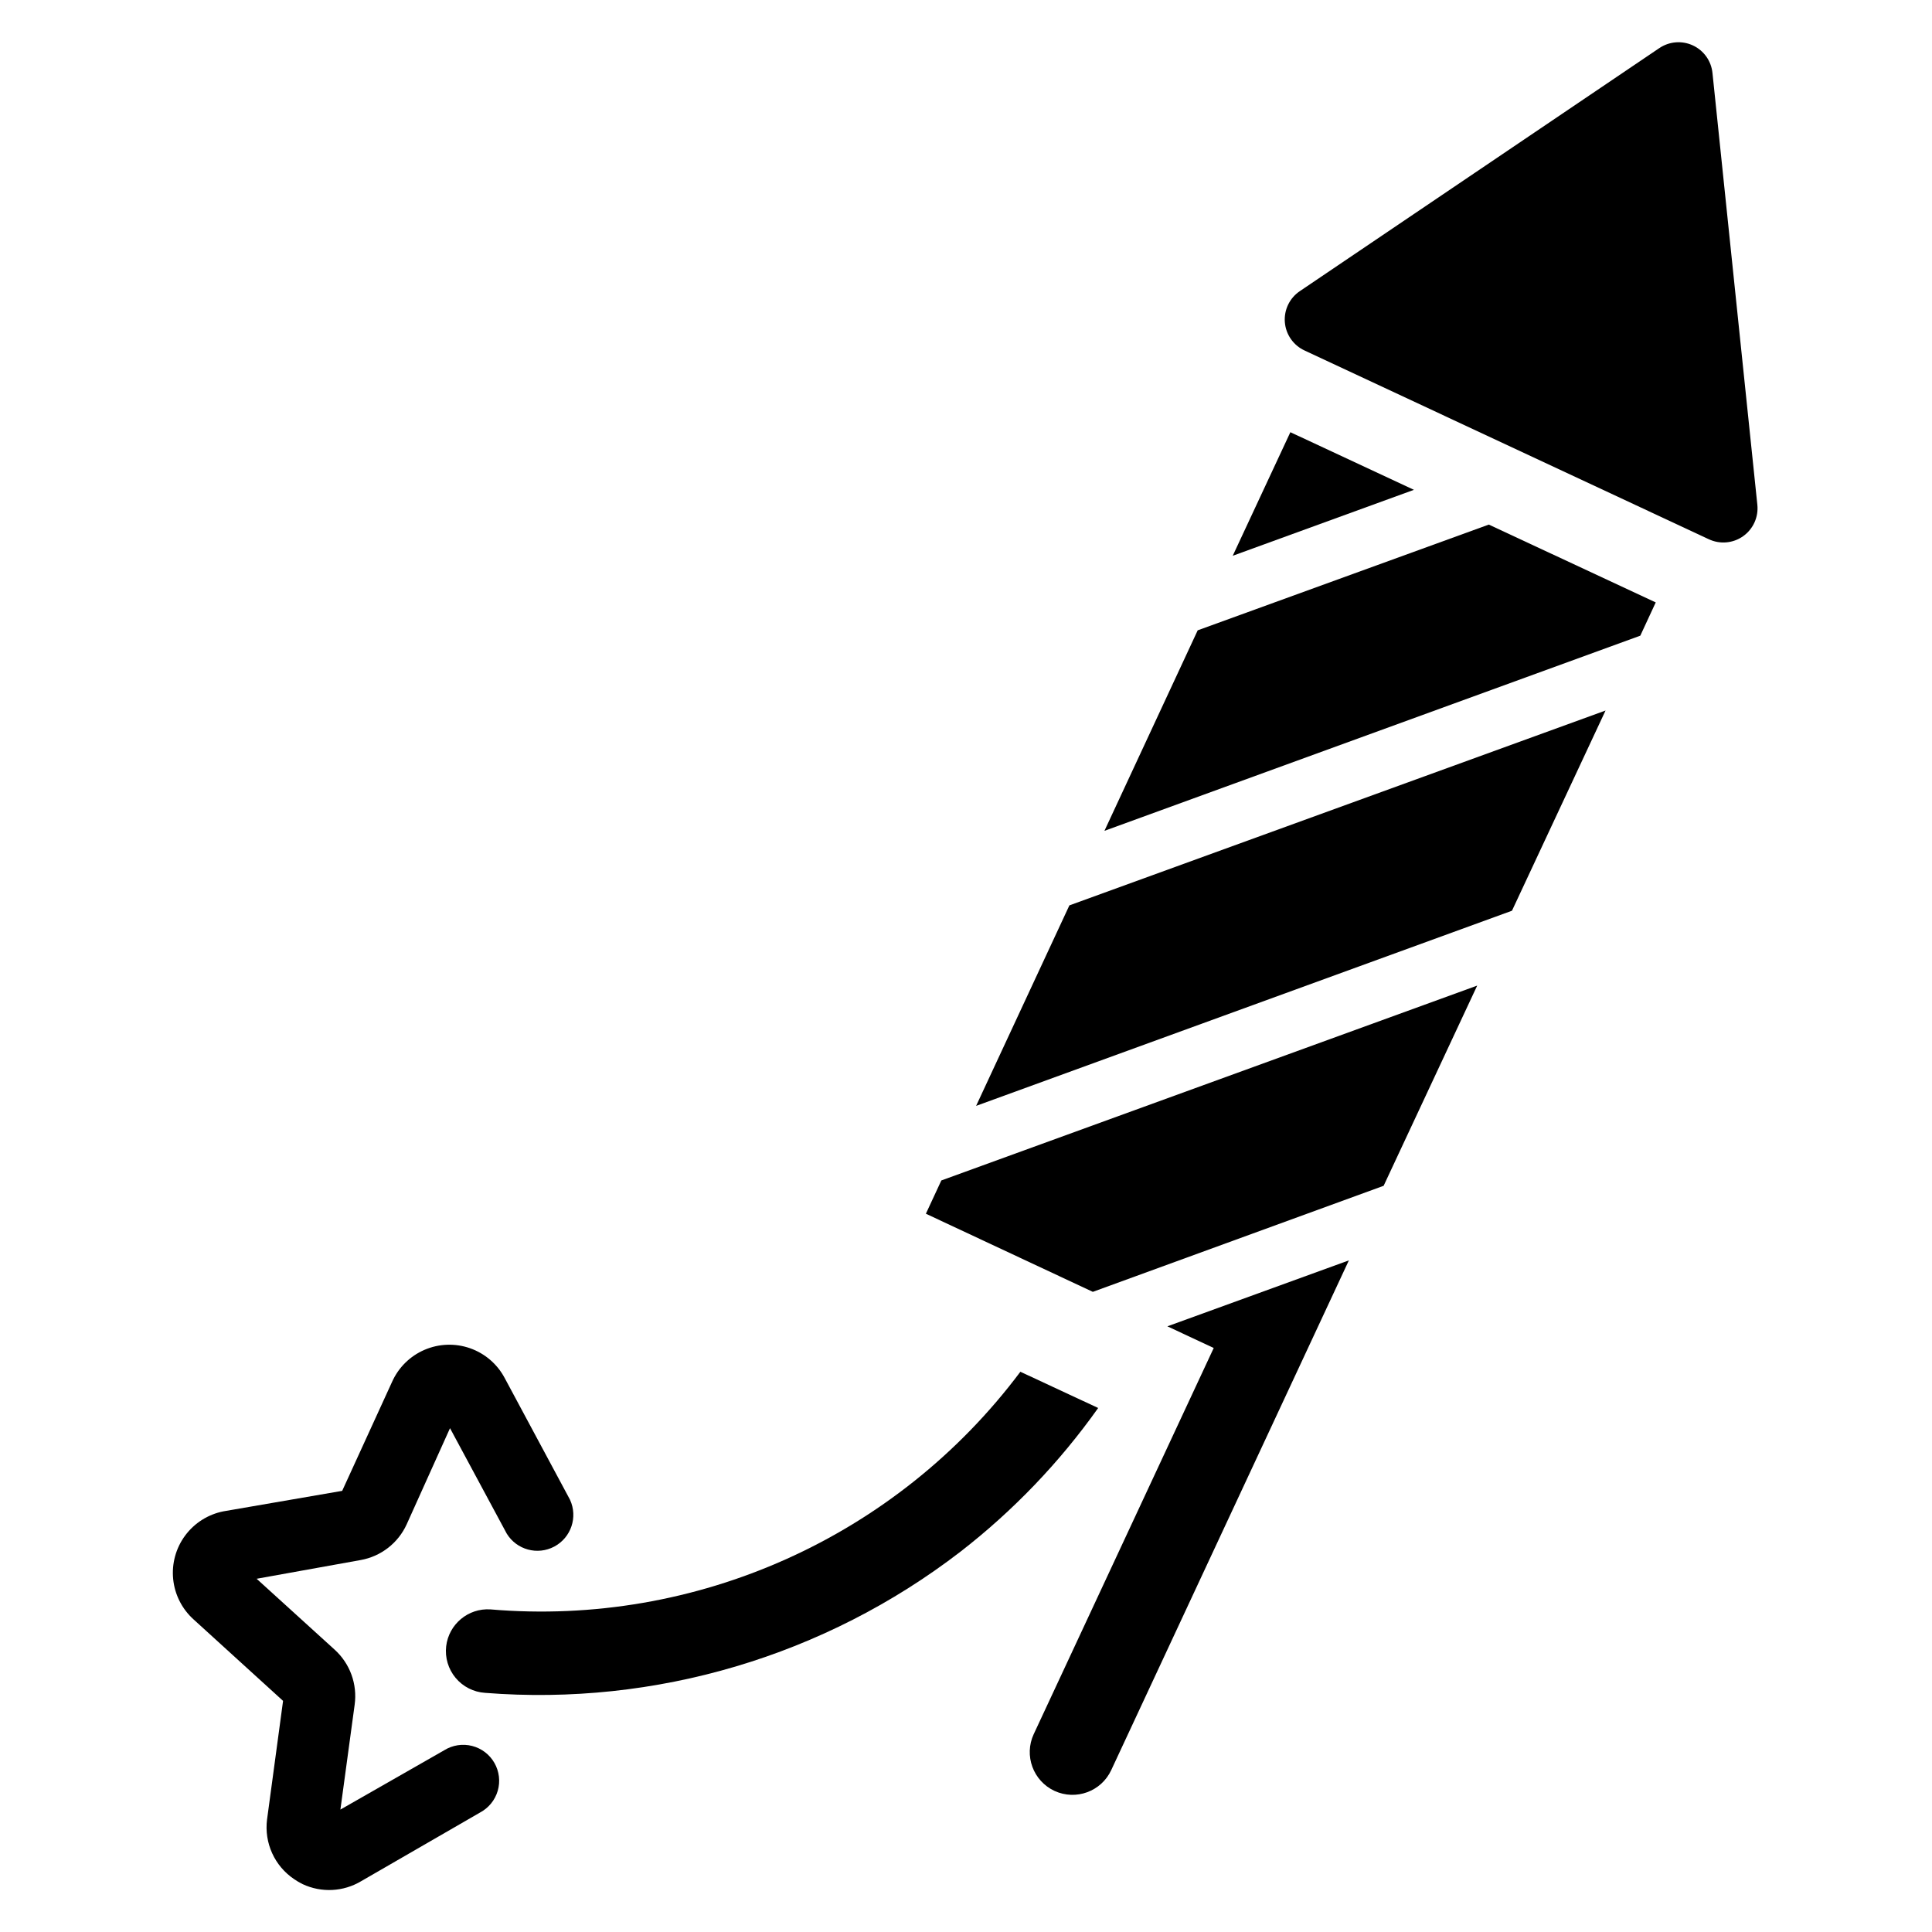
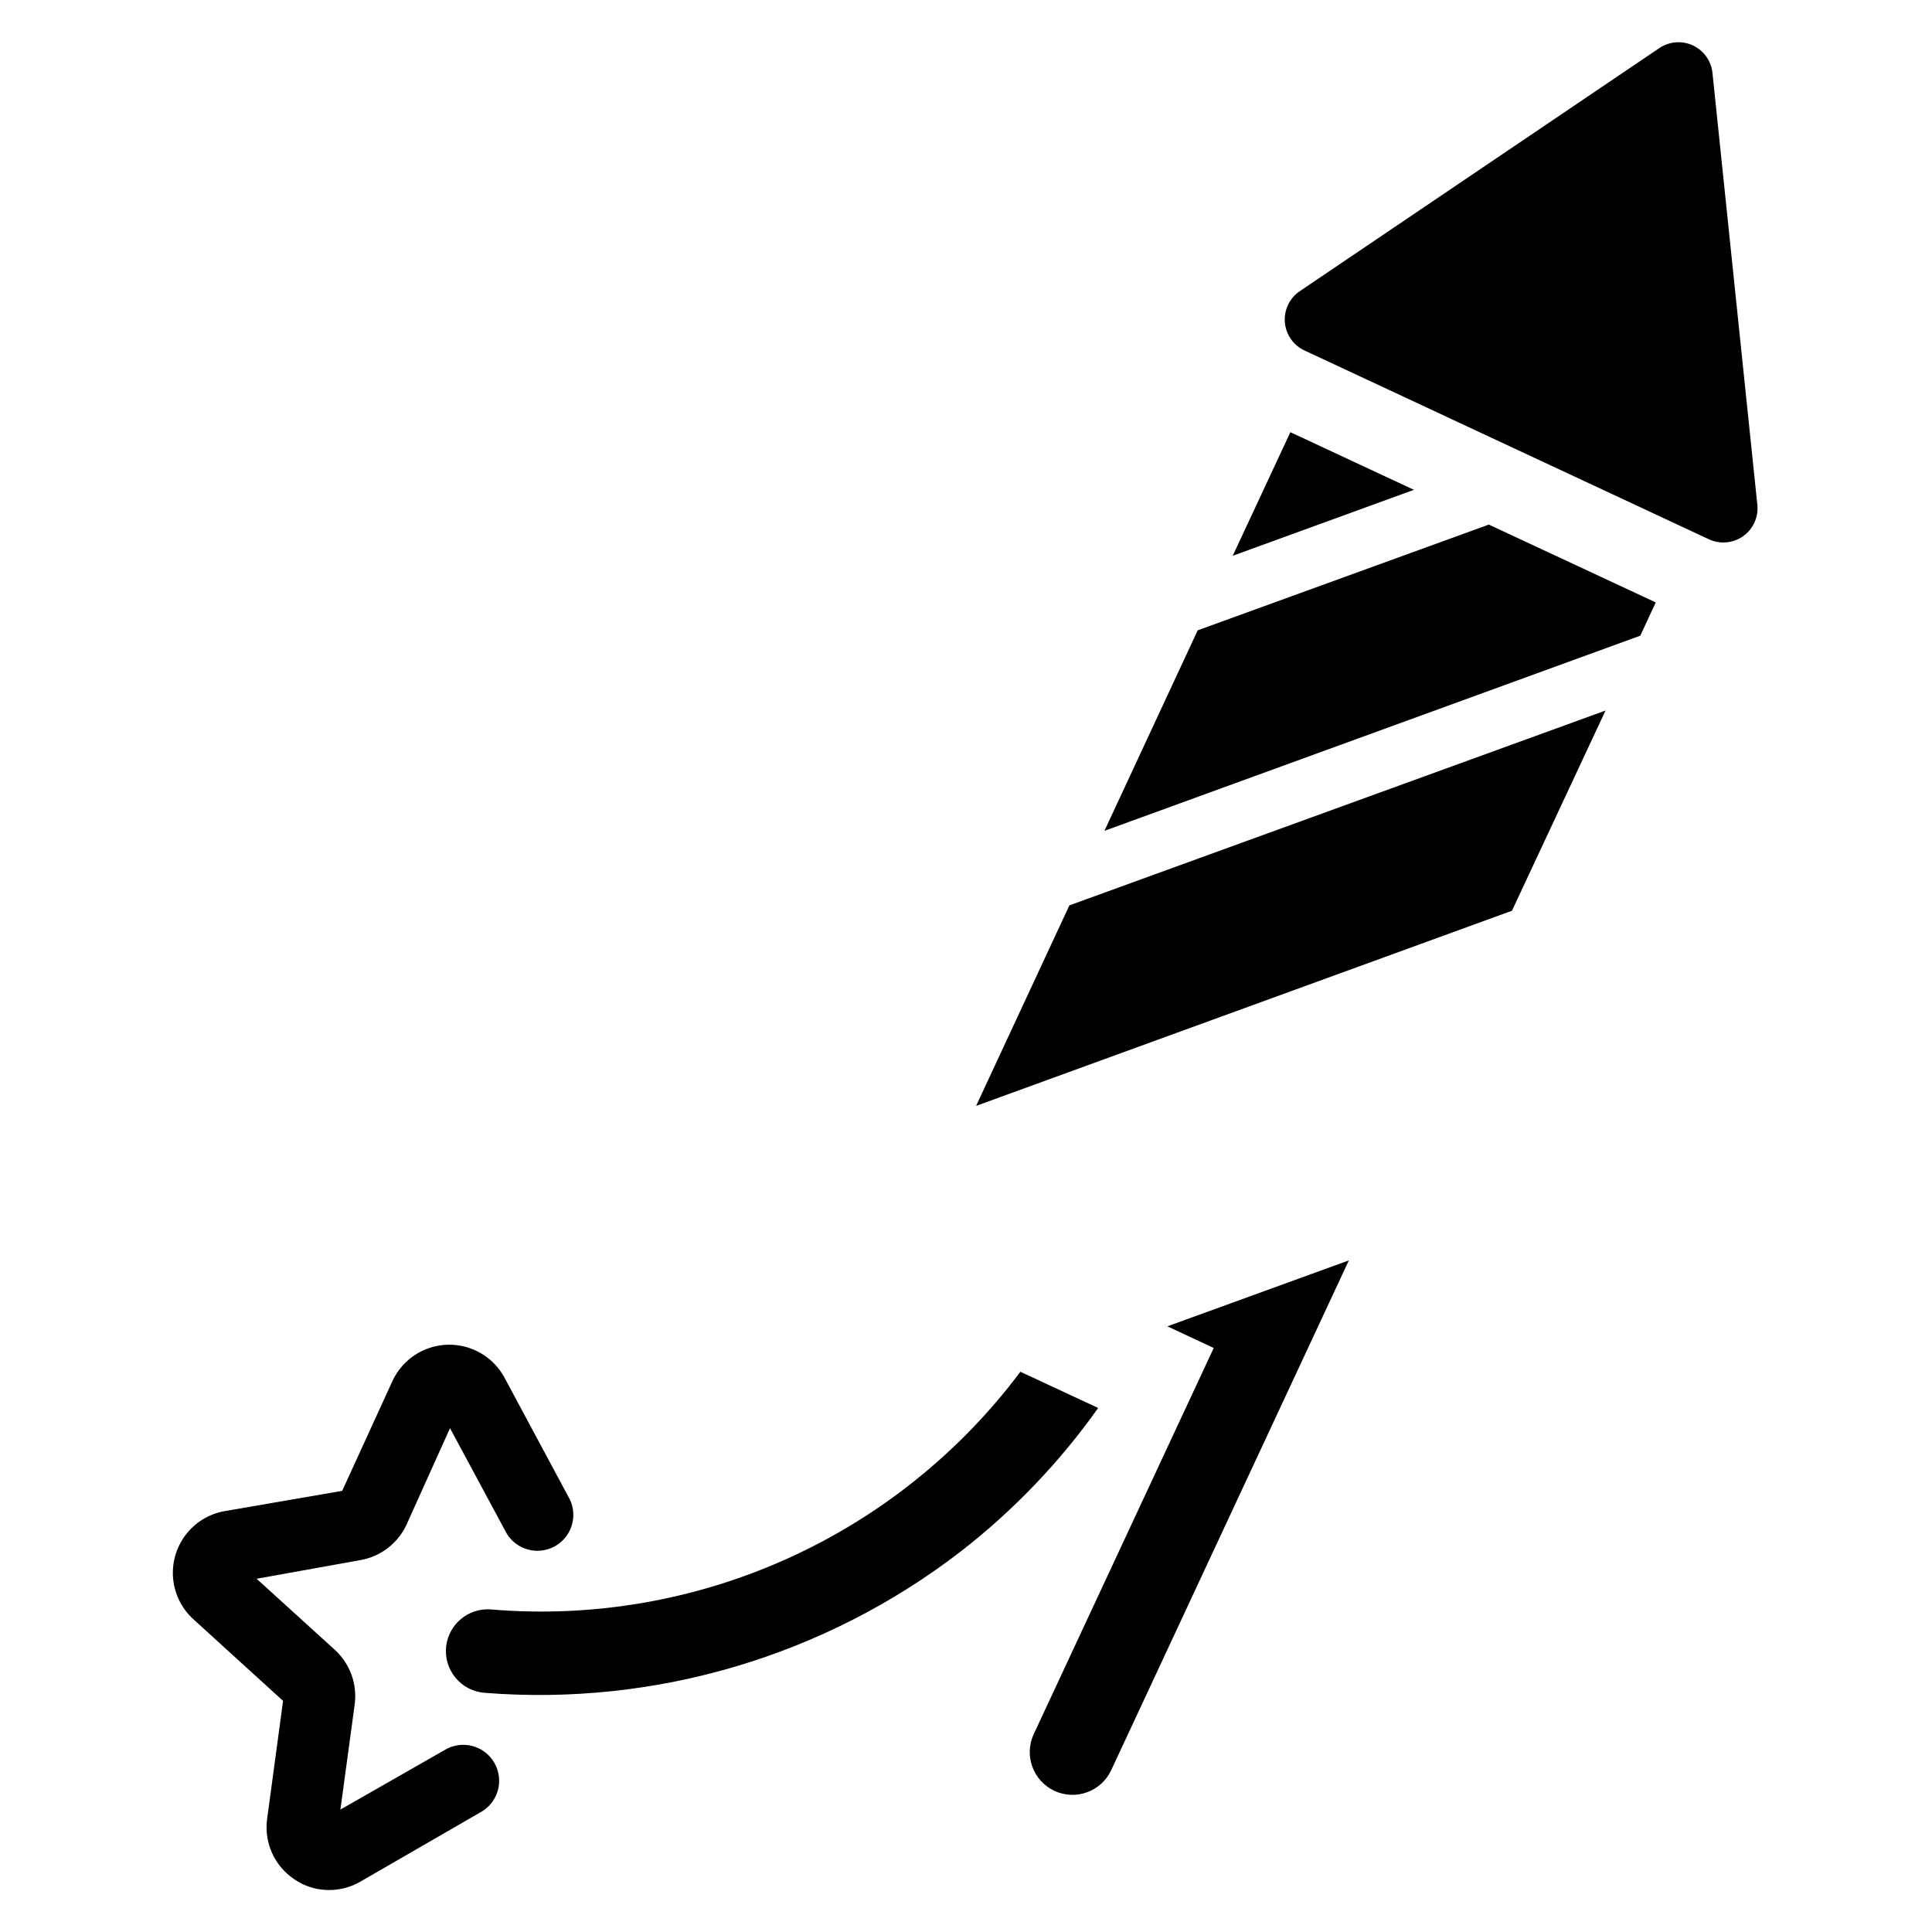
<svg xmlns="http://www.w3.org/2000/svg" fill="#000000" width="800px" height="800px" version="1.1" viewBox="144 144 512 512">
  <g>
    <path d="m402.68 437.07 142.01-51.719 24.797-53.055-142.09 51.641z" />
-     <path d="m389.37 465.65 44.242 20.703 77.066-28.105 24.797-53.055-142.01 51.641z" />
    <path d="m538.55 283.02-77.148 28.023-24.715 53.137 142.01-51.719 4.09-8.816z" />
    <path d="m465.65 501.23-47.703 102.34h-0.004c-2.621 5.672-0.156 12.398 5.512 15.035 5.676 2.621 12.398 0.156 15.035-5.512l62.977-135.08-48.098 17.477z" />
    <path d="m485.96 258.54-15.273 32.746 48.02-17.477z" />
-     <path d="m414.41 507.53c-32.812 43.816-85.895 67.621-140.44 62.977-5.883-0.379-11.031 3.91-11.73 9.762-0.352 3.019 0.555 6.055 2.504 8.391 1.949 2.336 4.773 3.769 7.809 3.965 45.164 3.562 90.047-9.762 125.95-37.391 13.98-10.836 26.285-23.676 36.523-38.102z" />
+     <path d="m414.41 507.53c-32.812 43.816-85.895 67.621-140.44 62.977-5.883-0.379-11.031 3.91-11.73 9.762-0.352 3.019 0.555 6.055 2.504 8.391 1.949 2.336 4.773 3.769 7.809 3.965 45.164 3.562 90.047-9.762 125.95-37.391 13.98-10.836 26.285-23.676 36.523-38.102" />
    <path d="m224.21 643.32c-0.793-0.387-1.555-0.836-2.281-1.34-2.531-1.707-4.543-4.082-5.805-6.859-1.266-2.781-1.734-5.856-1.359-8.883l4.25-31.488-23.695-21.57c-3.074-2.762-5.012-6.574-5.426-10.688-0.418-4.113 0.715-8.234 3.172-11.555 2.461-3.324 6.07-5.609 10.129-6.414l31.488-5.43 13.223-28.891c1.699-3.809 4.769-6.836 8.602-8.484 3.828-1.648 8.141-1.797 12.074-0.414 3.934 1.383 7.203 4.191 9.16 7.875l17.32 32.273h-0.004c2.121 4.582 0.301 10.016-4.148 12.398-4.449 2.379-9.98 0.879-12.617-3.422l-15.035-27.945-11.492 25.504c-2.269 4.961-6.832 8.492-12.203 9.445l-27.551 4.961 20.703 18.812c4.051 3.688 6.023 9.137 5.273 14.566l-3.777 27.789 27.551-15.742v-0.004c2.199-1.355 4.852-1.758 7.352-1.121s4.637 2.262 5.914 4.504c1.281 2.242 1.598 4.906 0.879 7.383-0.723 2.481-2.418 4.559-4.699 5.766l-31.488 18.184c-4.715 2.824-10.527 3.121-15.508 0.789z" />
    <path d="m596.8 286.88-107.06-49.988c-2.977-1.367-4.981-4.238-5.242-7.504-0.258-3.266 1.262-6.418 3.984-8.242l95.25-64.395v0.004c2.644-1.793 6.035-2.059 8.93-0.703 2.891 1.355 4.852 4.137 5.164 7.316l11.887 114.38c0.348 3.262-1.094 6.461-3.773 8.355-2.68 1.898-6.176 2.191-9.137 0.777z" />
  </g>
</svg>